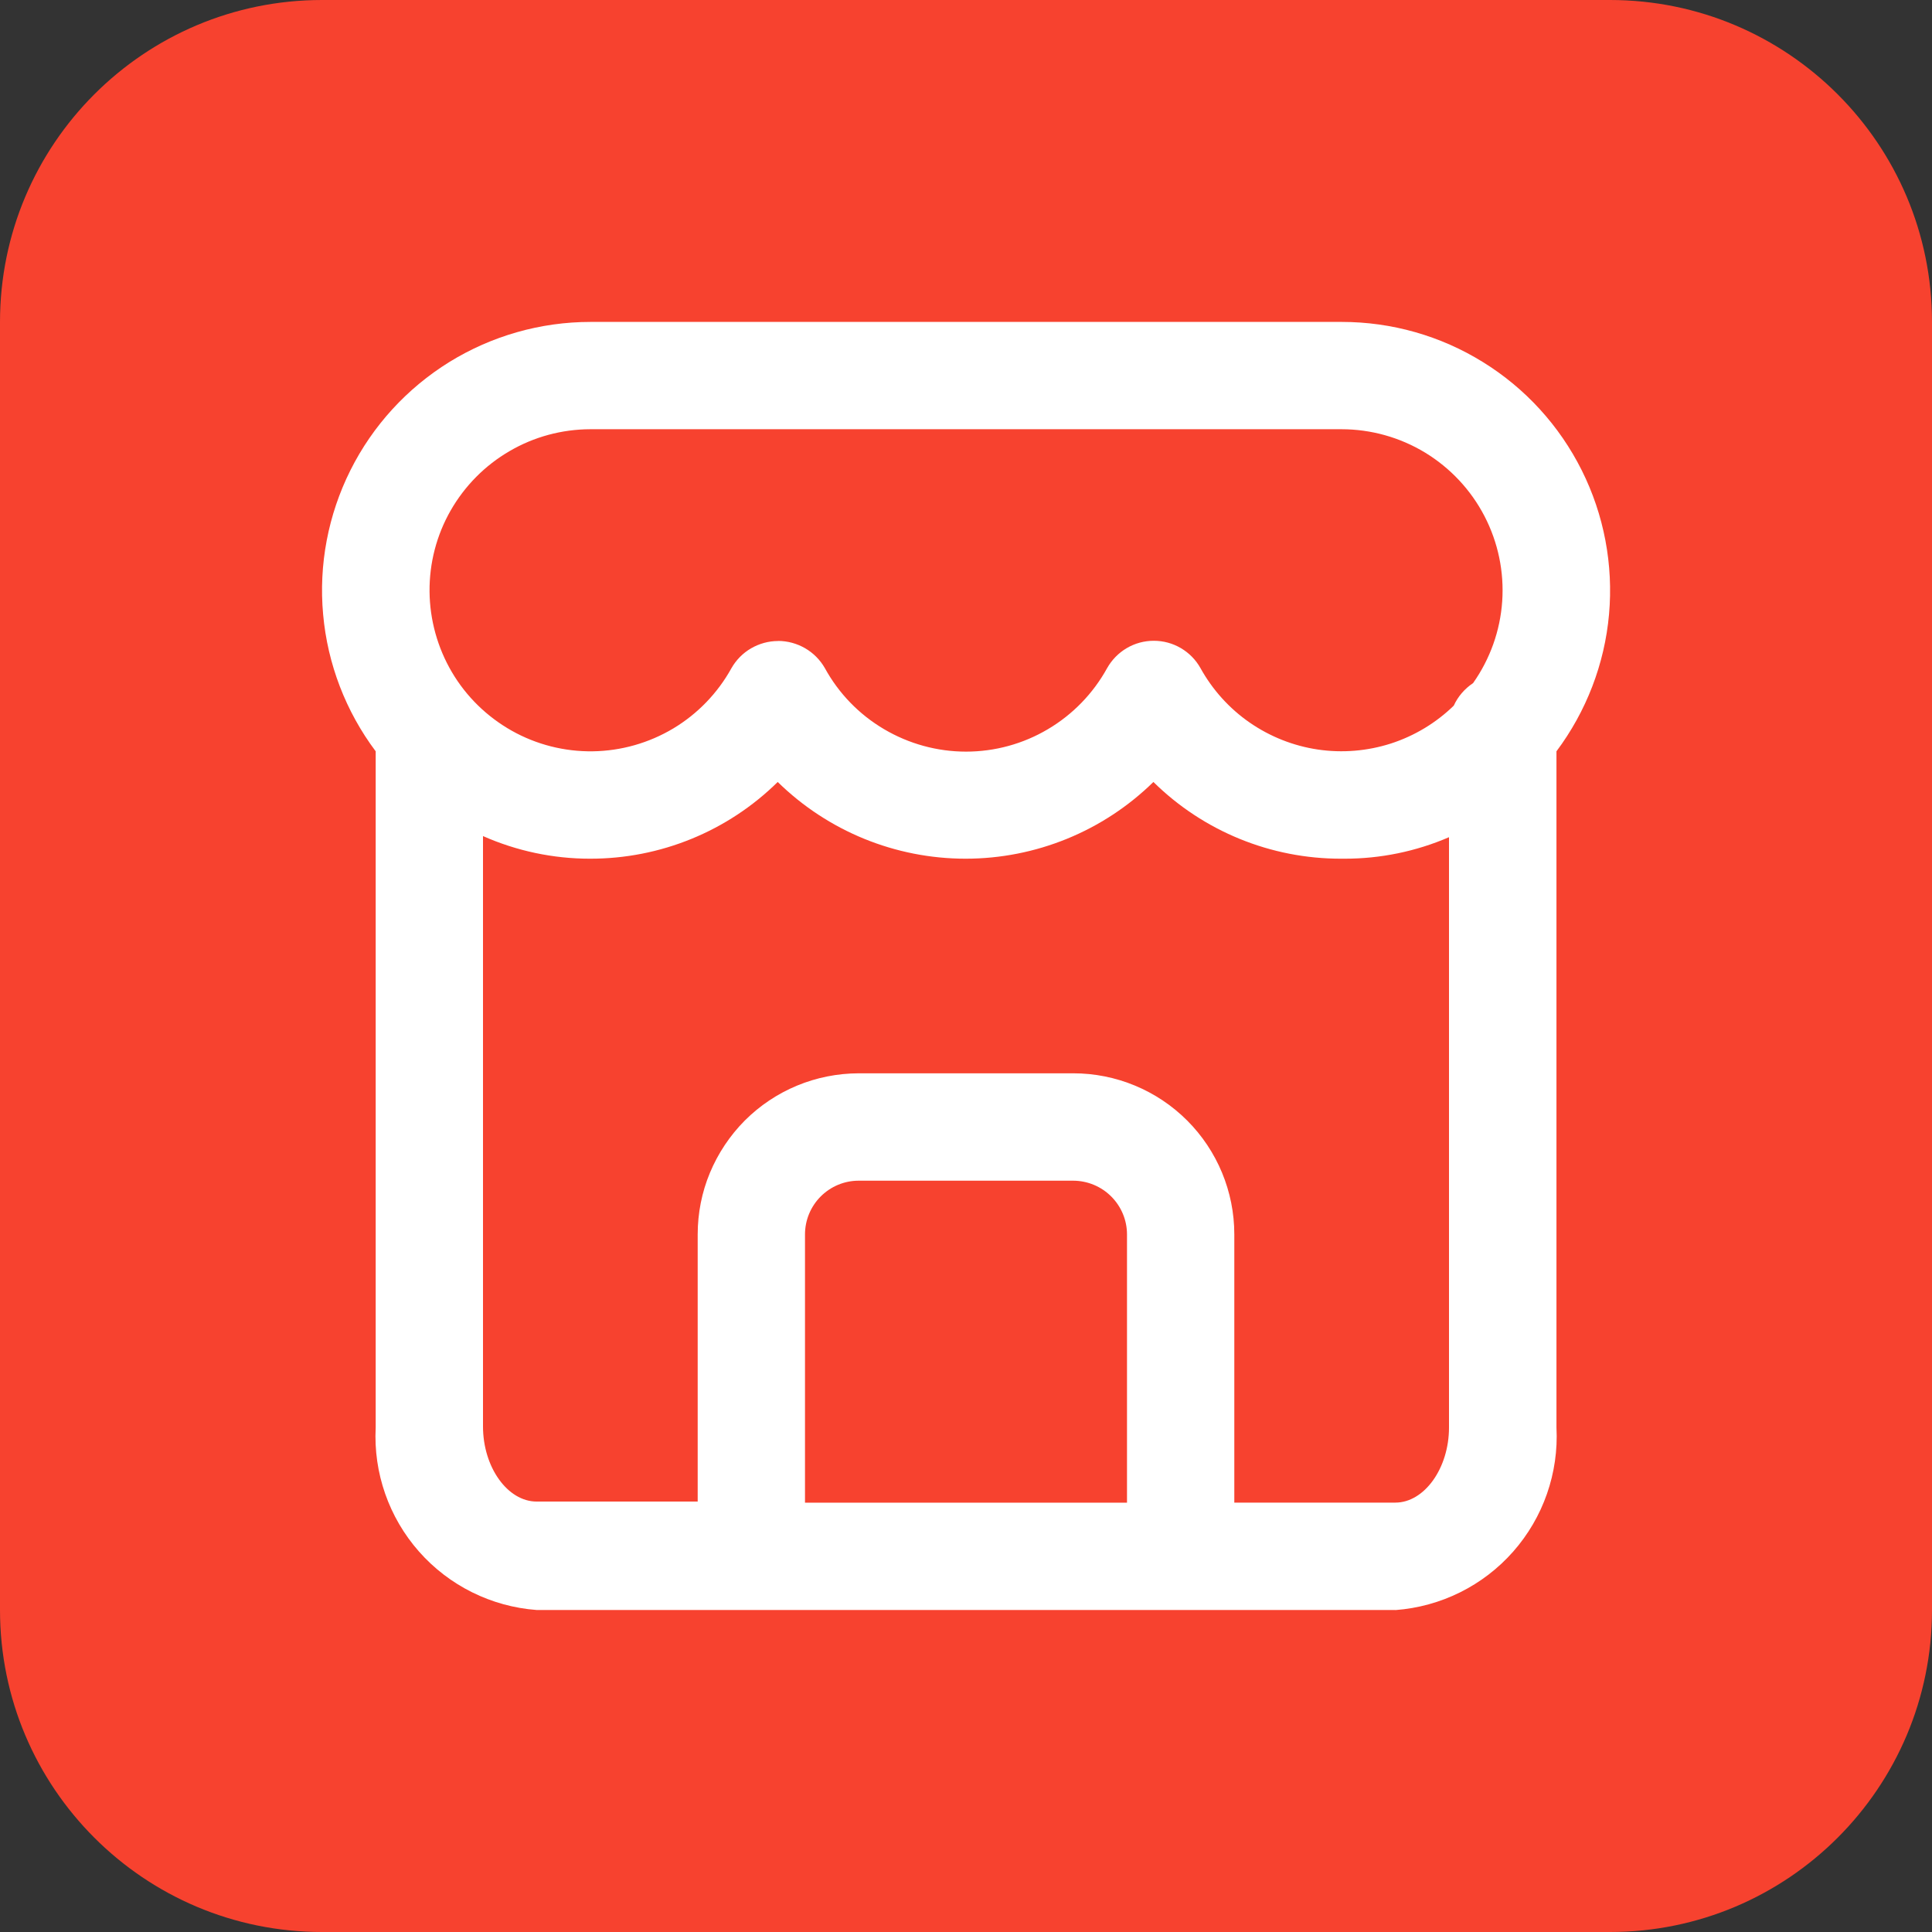
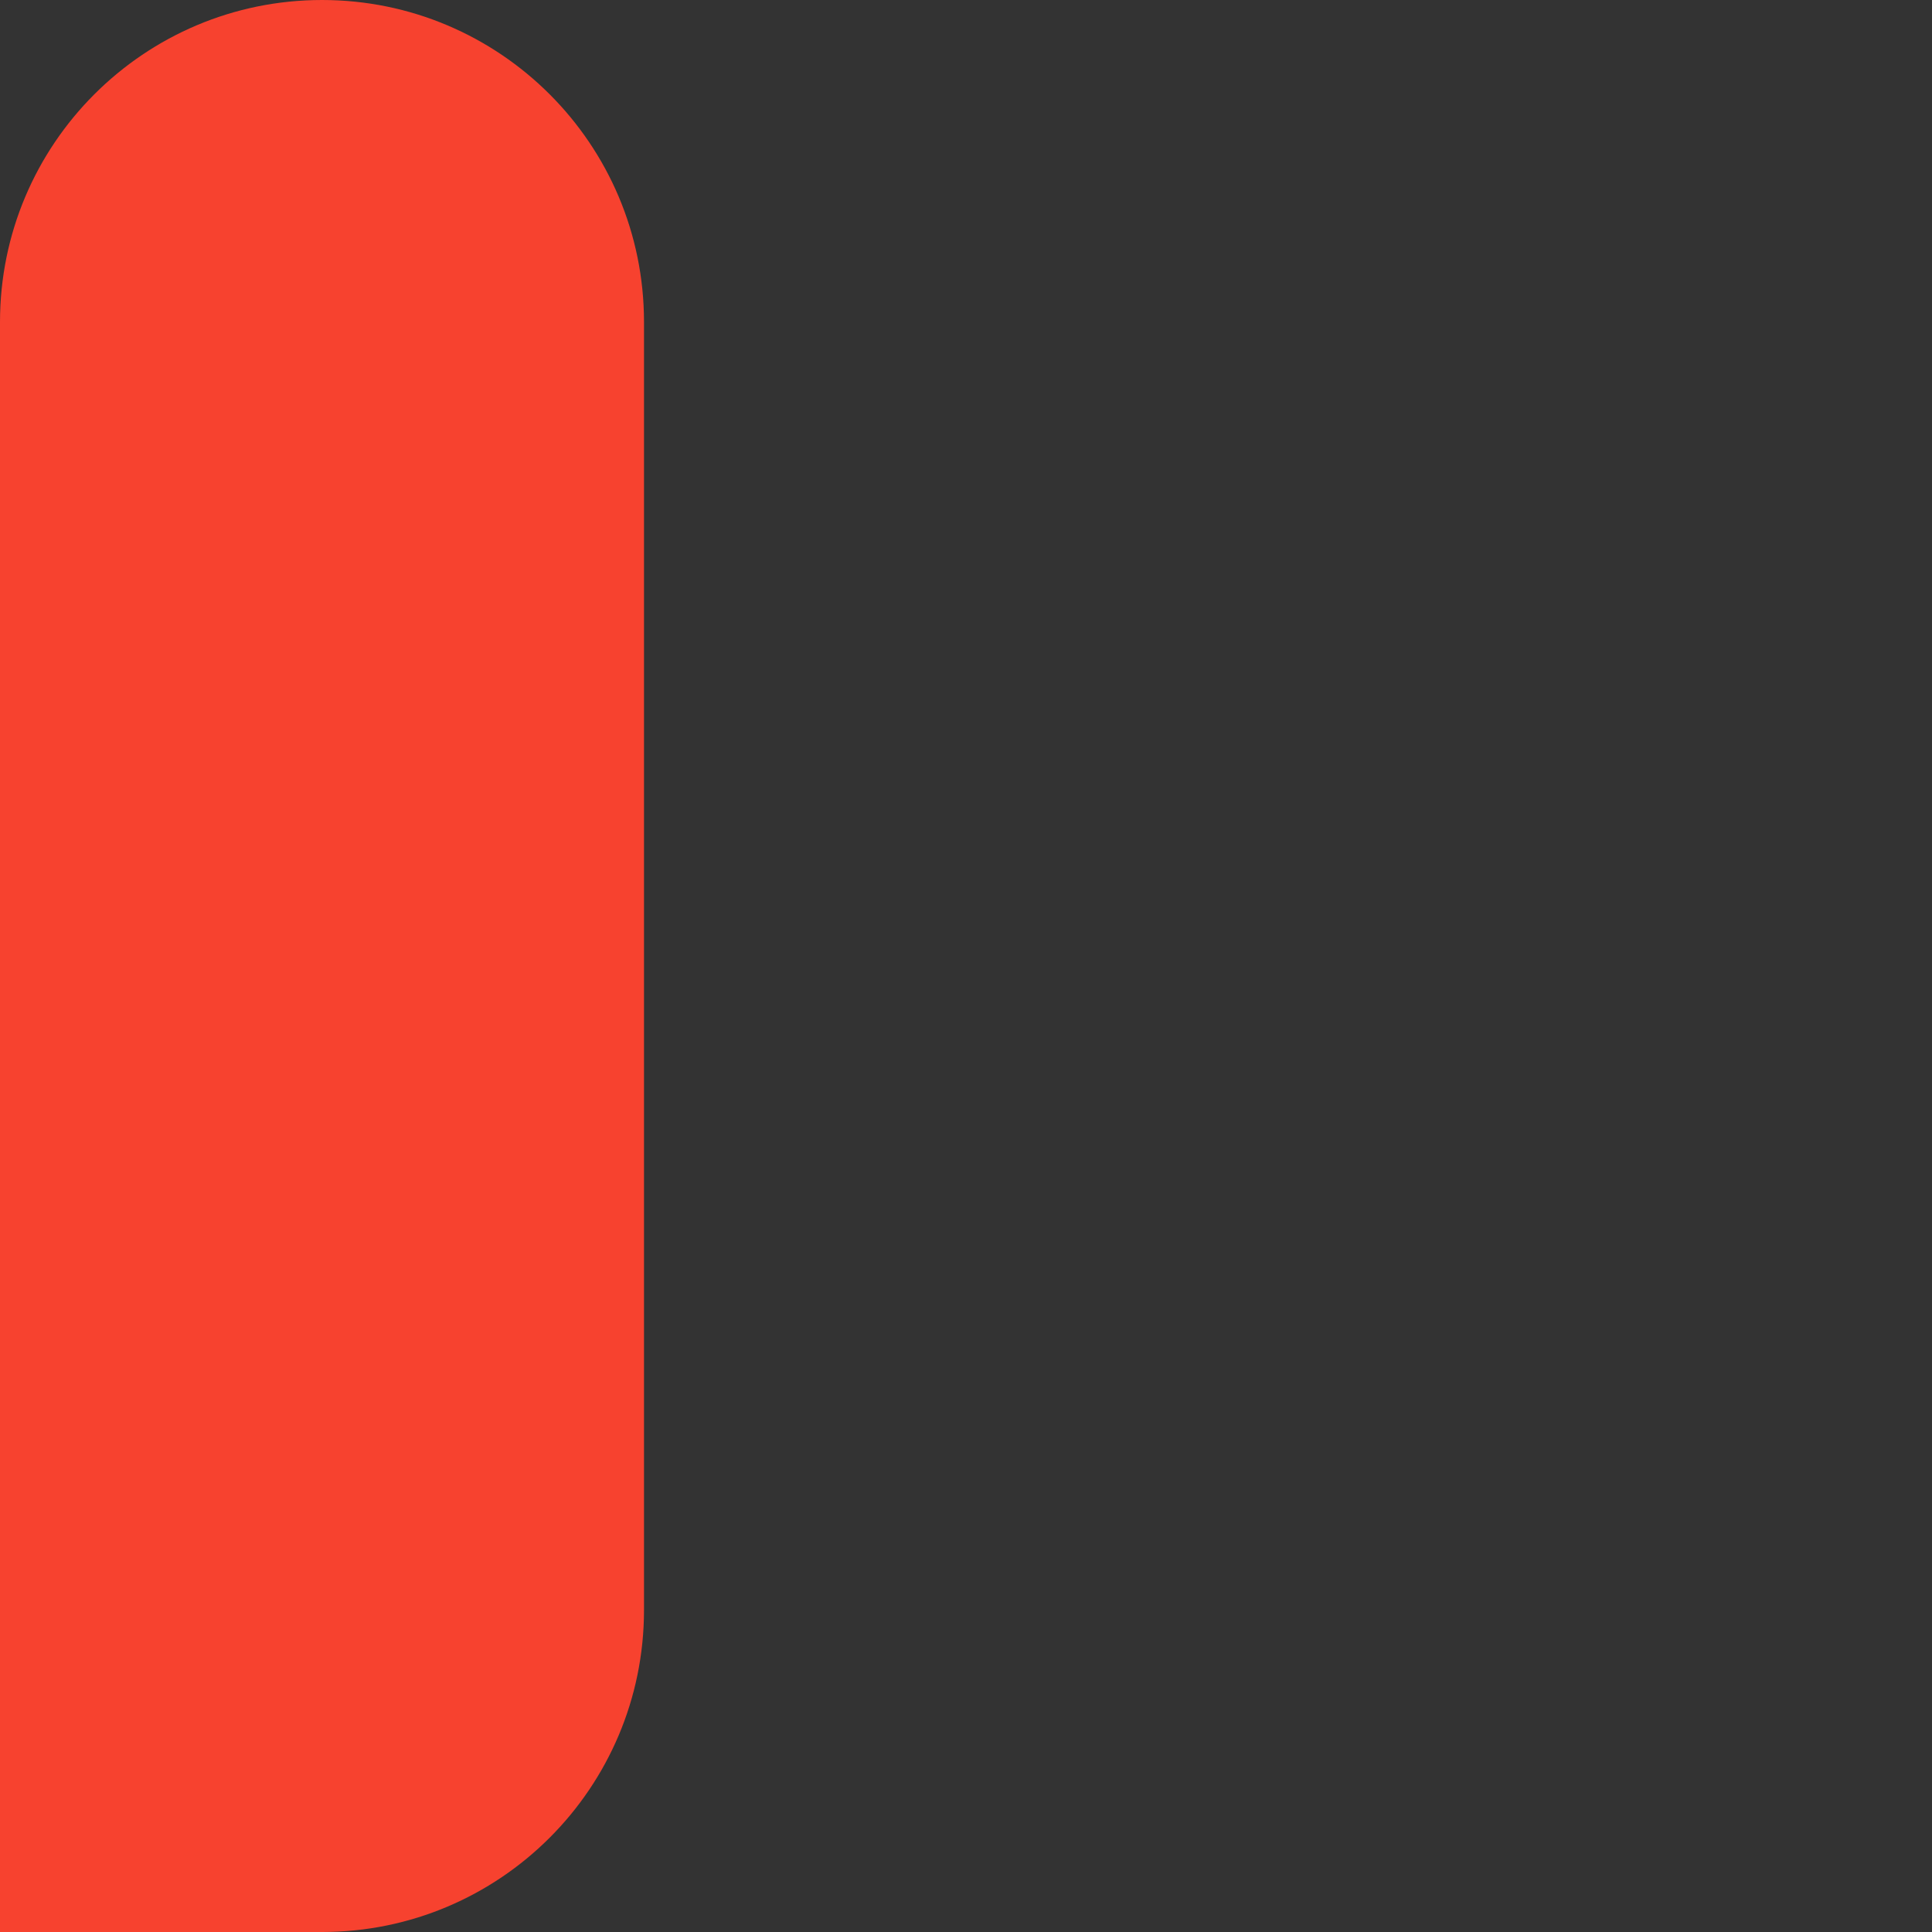
<svg xmlns="http://www.w3.org/2000/svg" fill="none" height="24" viewBox="0 0 24 24" width="24">
  <rect x="0" y="0" width="24" height="24" fill="#333333" stroke="none" />
-   <path d="m0 4c0-2.209 1.791-4 4-4h16c2.209 0 4 1.791 4 4v16c0 2.209-1.791 4-4 4h-16c-2.209 0-4-1.791-4-4z" fill="#f7422f" />
-   <path d="m17.333 20h-10.666c-.563-.042-1.088-.302-1.462-.726-.374-.424-.567-.977-.538-1.541v-8.4c-.371-.495-.598-1.084-.653-1.701-.056-.617.062-1.236.339-1.79.277-.554.703-1.019 1.229-1.345.527-.325 1.134-.498 1.753-.498h9.333c.619-0 1.226.172 1.752.498.527.325.952.791 1.229 1.345.277.554.394 1.174.339 1.79s-.282 1.205-.653 1.701v8.4c.029.564-.164 1.118-.538 1.542s-.899.684-1.463.726zm-6.667-6.667h2.667c.53 0 1.039.211 1.414.586.375.375.586.884.586 1.414v3.333h2c.361 0 .667-.427.667-.933v-7.333c-.41.177-.853.268-1.3.267h-.039c-.873.002-1.711-.34-2.333-.953-.623.611-1.461.953-2.333.953-.873 0-1.71-.342-2.334-.953-.622.613-1.46.955-2.333.953h-.001c-.457 0-.909-.096-1.327-.281v7.334c0 .506.305.933.667.933h2v-3.319c-0-.263.051-.523.152-.765s.248-.463.433-.649c.186-.186.406-.333.649-.434.243-.101.503-.152.765-.153zm0 1.334c-.177 0-.346.071-.471.196-.125.125-.195.295-.195.471v3.333h4v-3.333c-0-.177-.071-.346-.196-.471-.125-.125-.294-.195-.471-.196zm-1-6.705c.118 0.0.234.032.336.091.102.059.187.145.245.247.172.314.426.576.735.758.308.182.66.279 1.018.279.358 0 .71-.096 1.018-.279.308-.182.562-.444.735-.758.058-.103.142-.189.244-.249.102-.06.218-.091.336-.091.118 0 .234.031.336.091.102.06.186.145.244.249.149.269.358.501.611.676s.543.29.847.335c.304.045.615.019.908-.075.293-.095.56-.256.78-.47.052-.114.136-.211.24-.28.211-.299.337-.651.362-1.017.025-.366-.051-.731-.22-1.057-.169-.326-.424-.598-.737-.789-.313-.19-.673-.291-1.04-.291h-9.331c-.353.001-.699.094-1.003.272-.305.177-.557.432-.732.738-.175.306-.265.653-.262 1.006.003.352.099.698.278 1.002.179.304.436.554.743.727.307.173.655.261 1.007.256.352-.005.697-.103 1-.284.302-.181.551-.439.722-.748.058-.102.142-.188.244-.247.102-.059.217-.091.335-.091z" fill="#fff" />
+   <path d="m0 4c0-2.209 1.791-4 4-4c2.209 0 4 1.791 4 4v16c0 2.209-1.791 4-4 4h-16c-2.209 0-4-1.791-4-4z" fill="#f7422f" />
</svg>